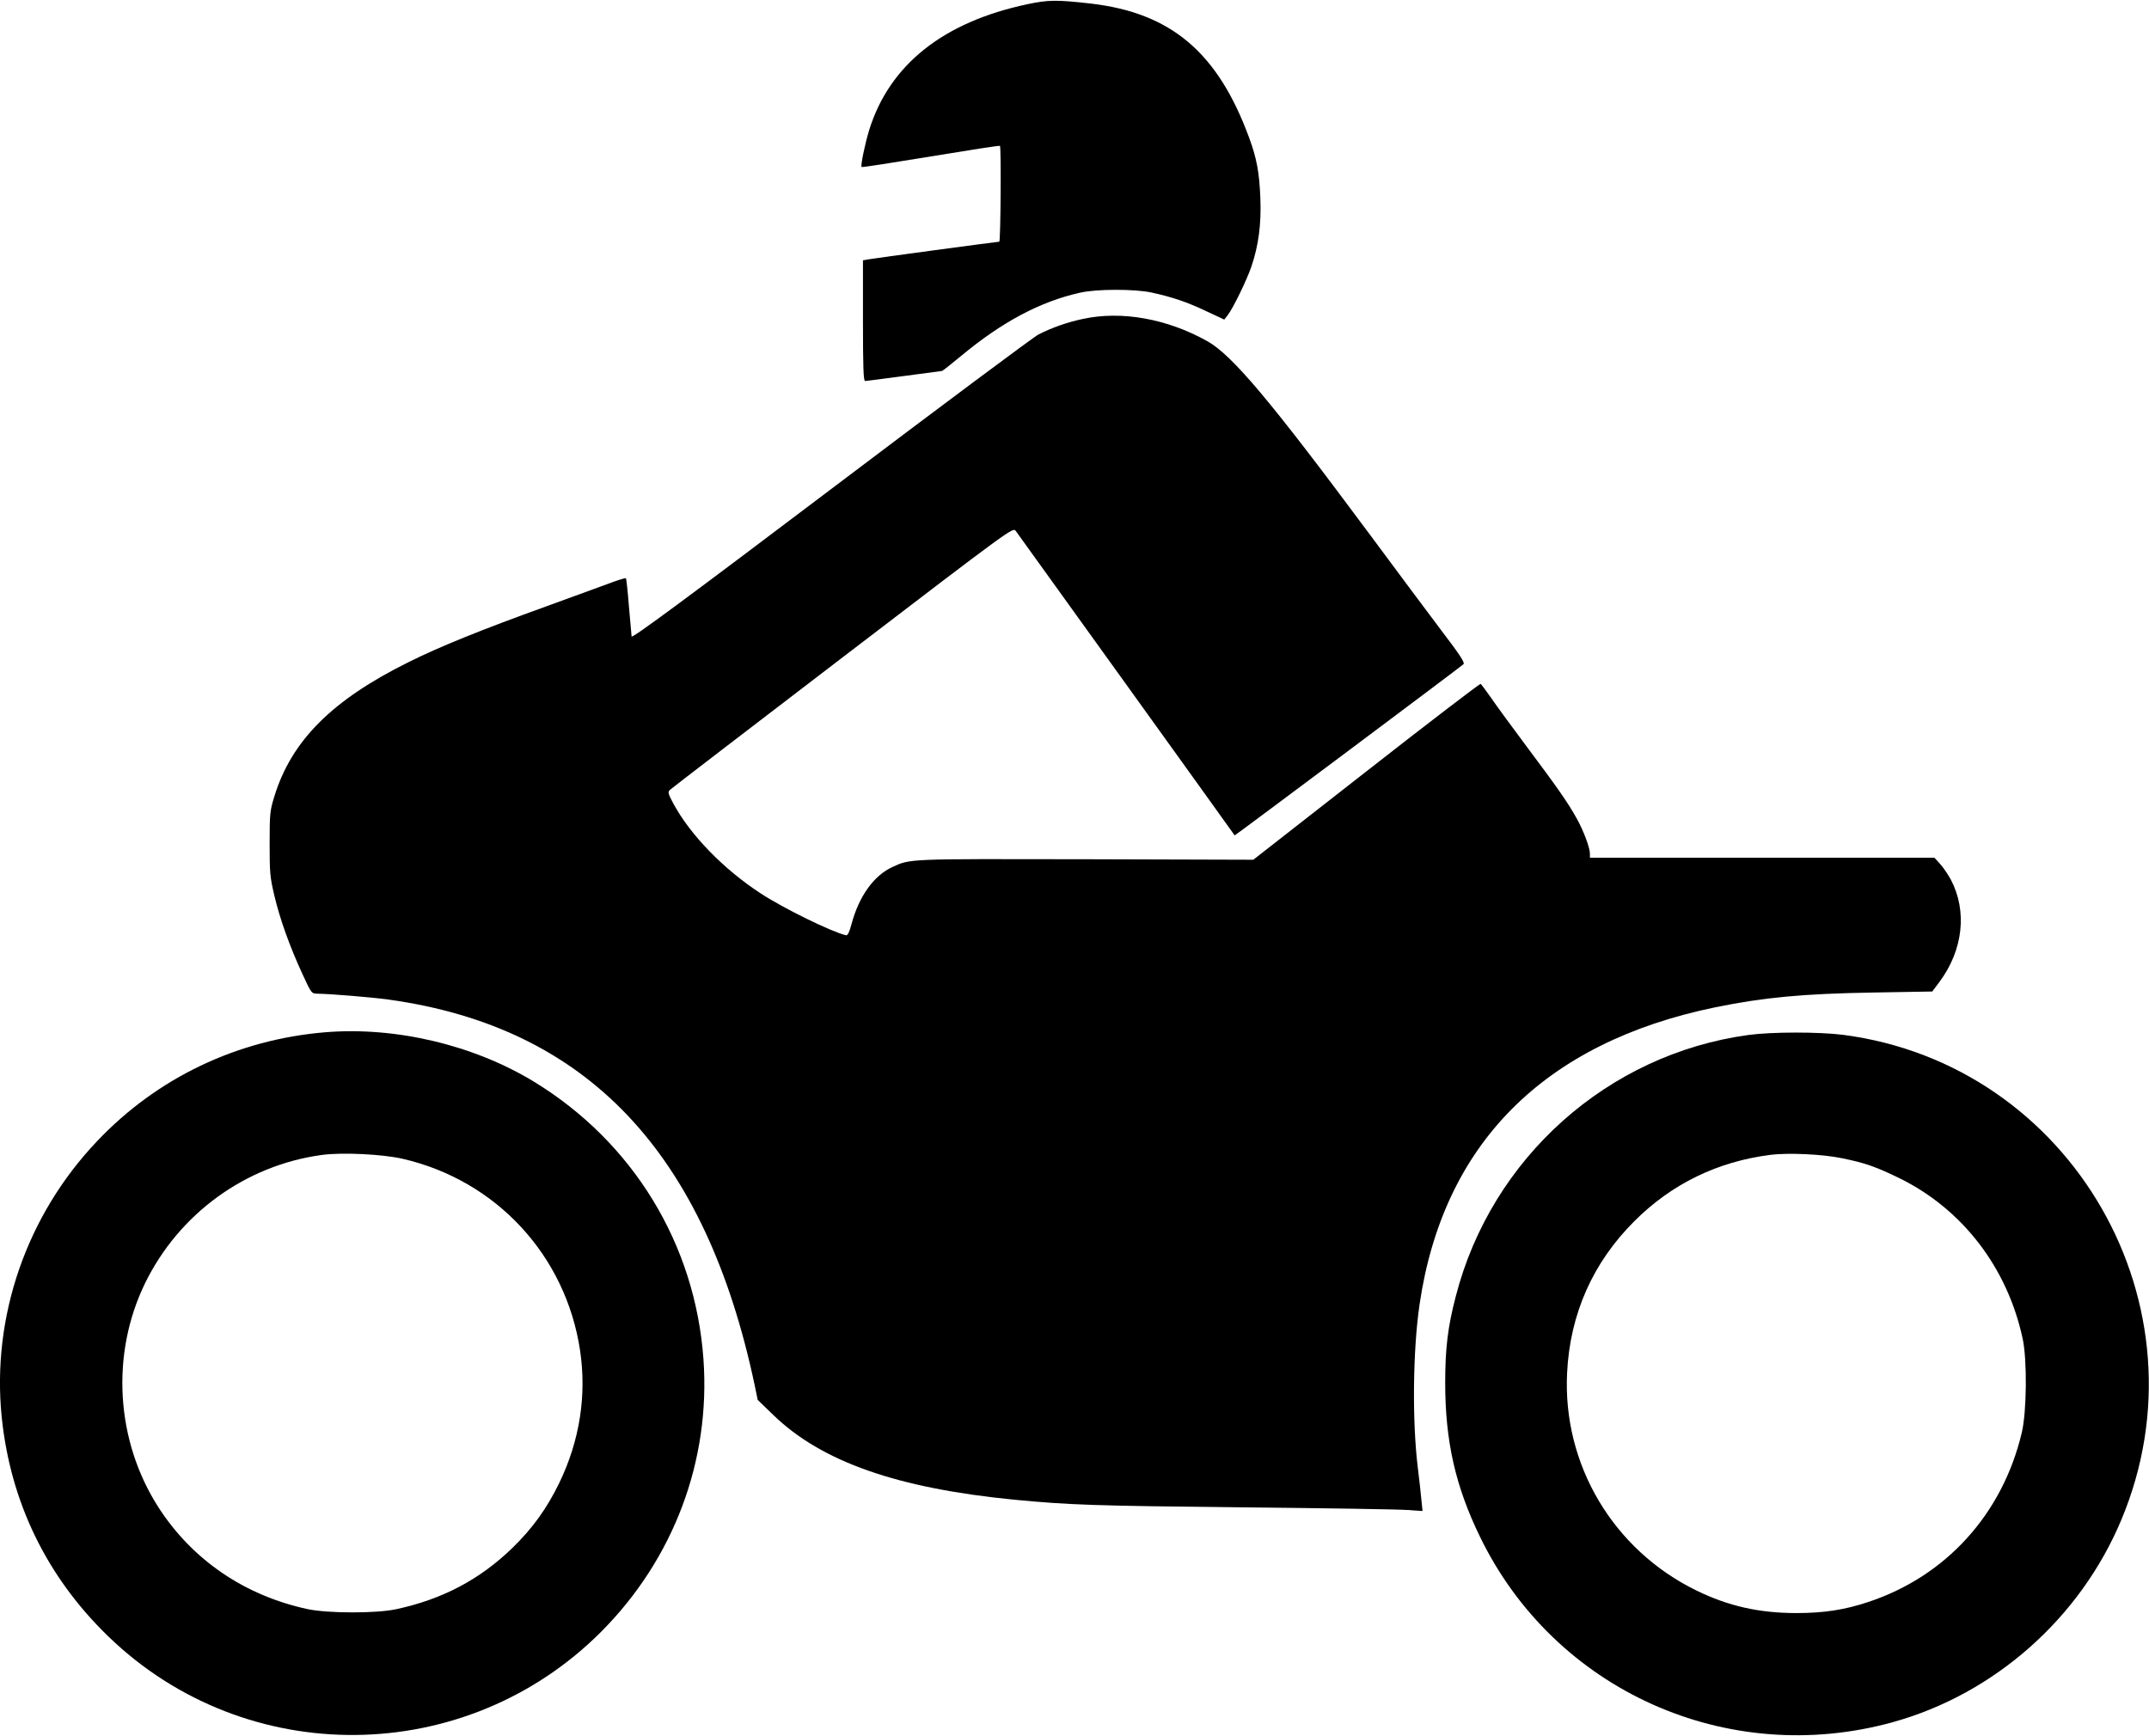
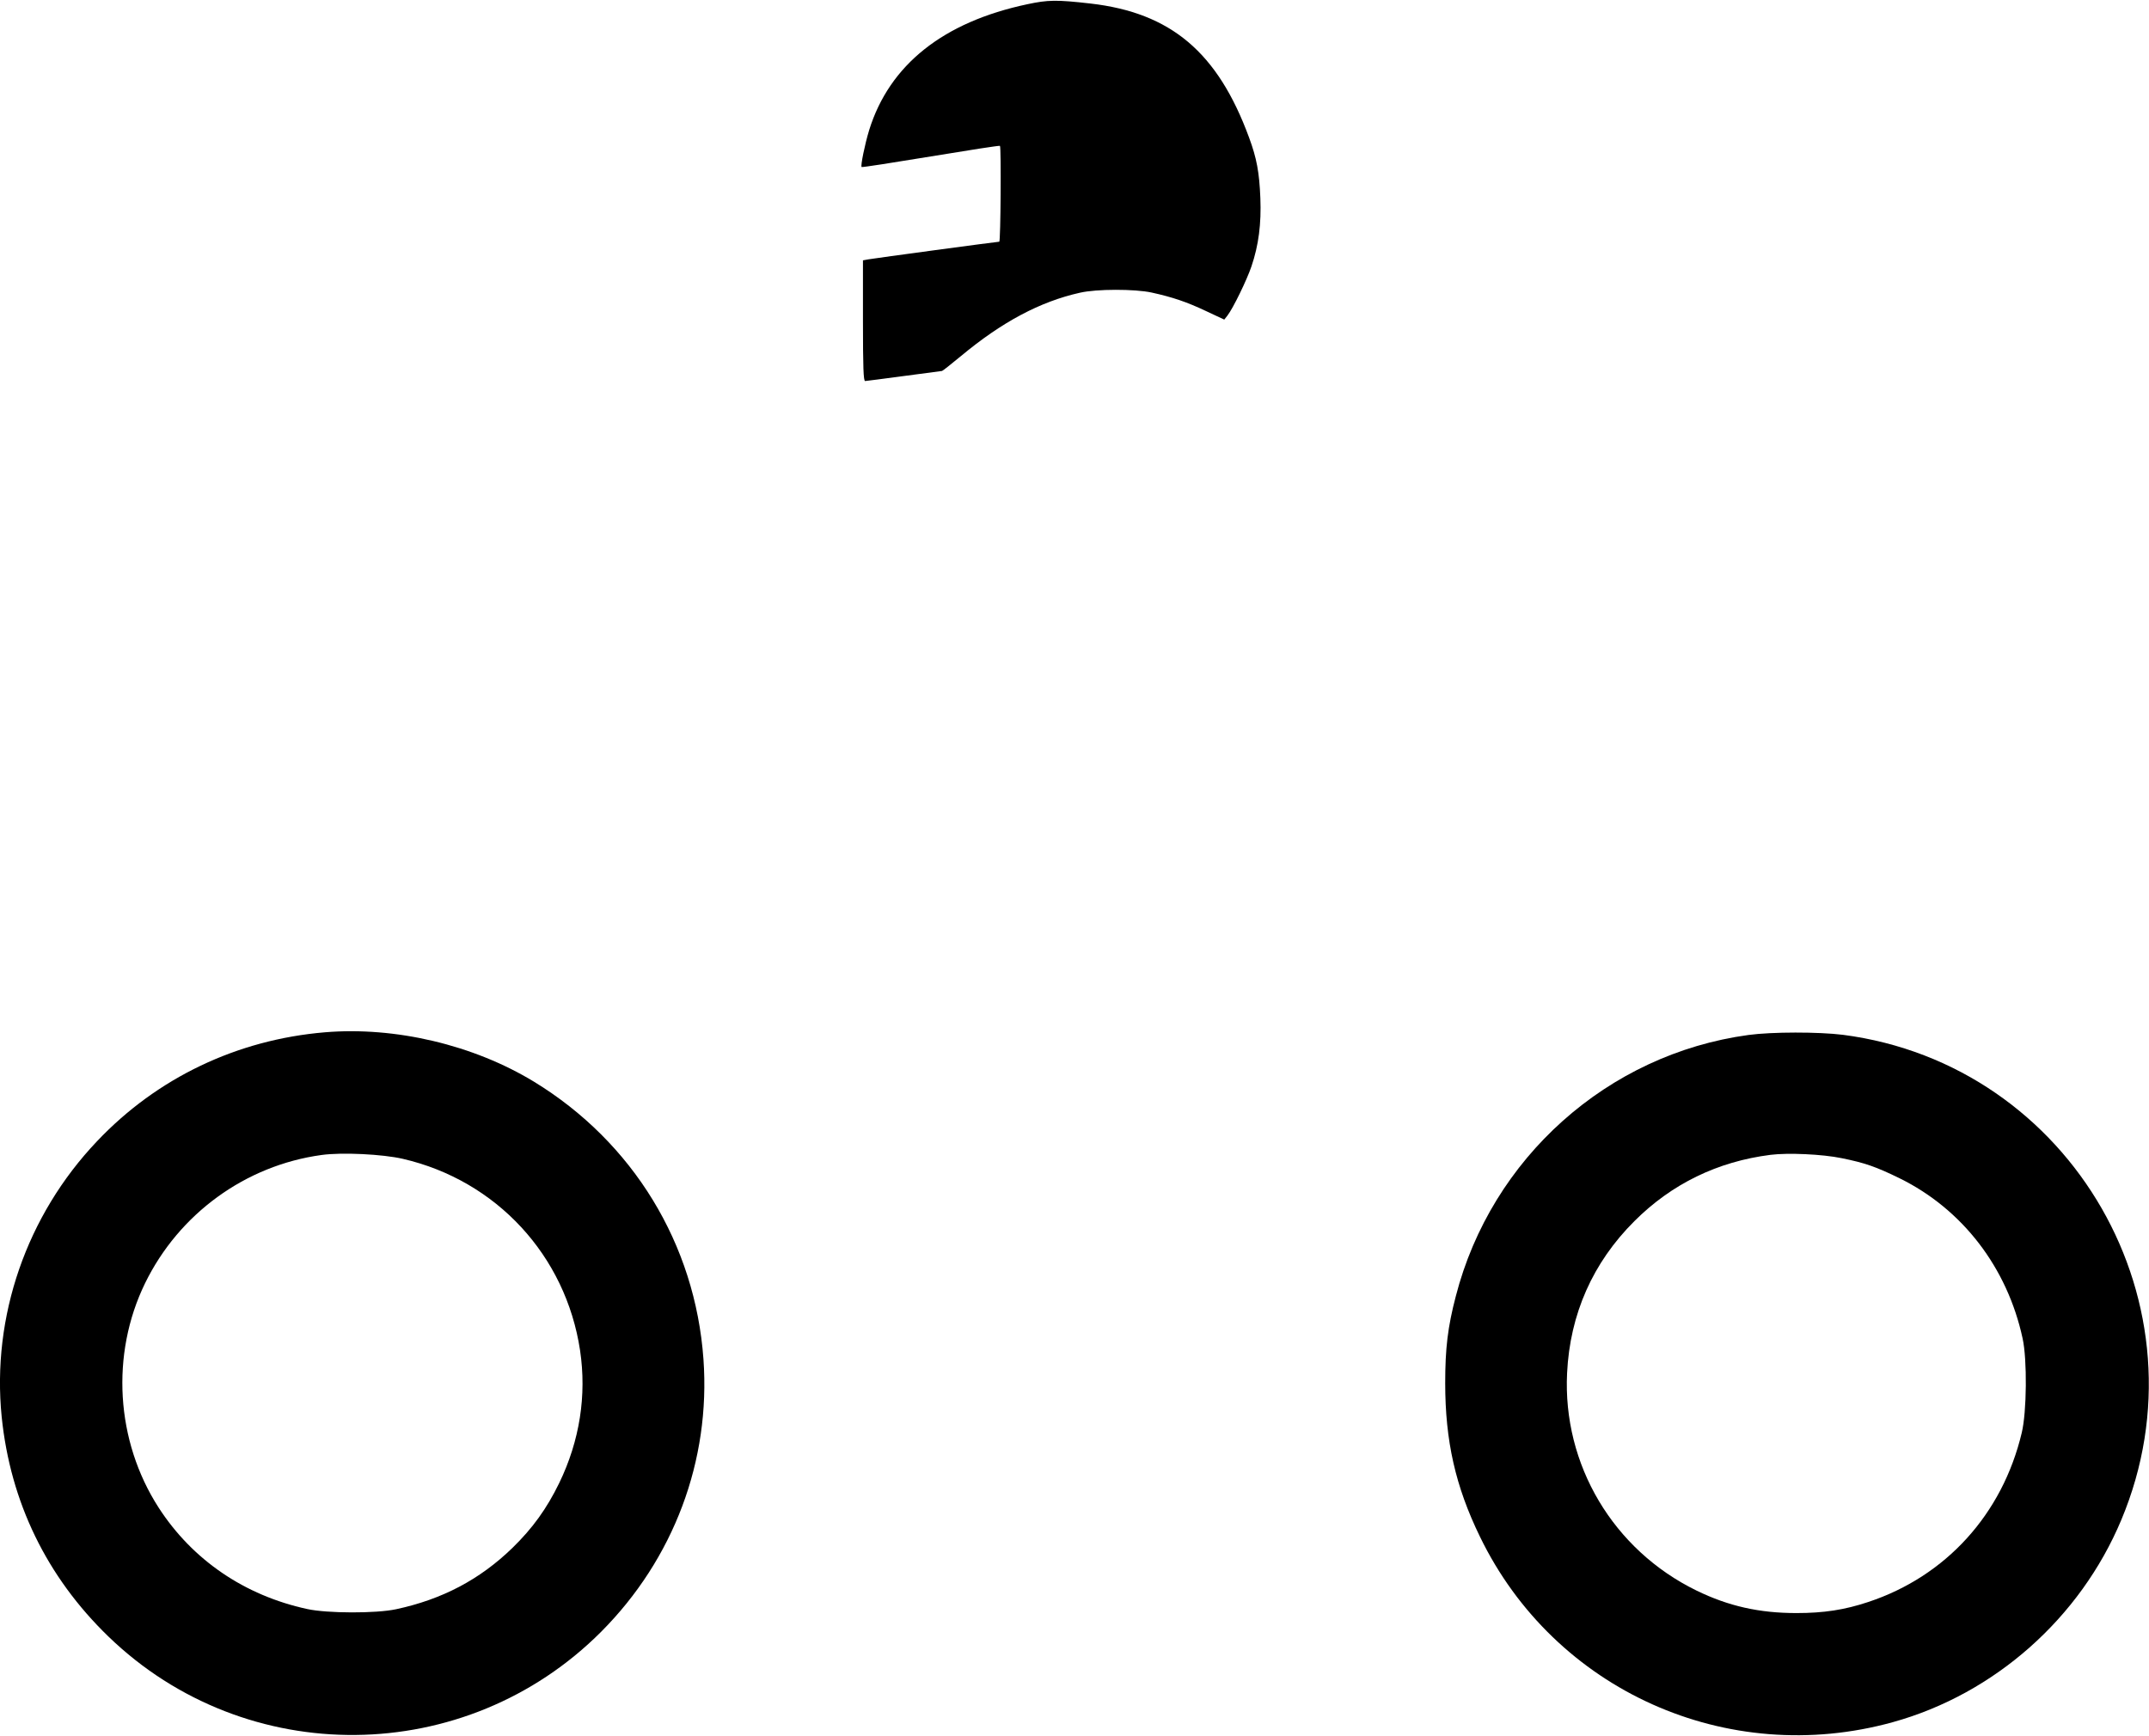
<svg xmlns="http://www.w3.org/2000/svg" version="1.0" width="1280pt" height="1034pt" viewBox="0 0 1280 1034" preserveAspectRatio="xMidYMid meet">
  <g transform="translate(0,1034) scale(0.1,-0.1)" fill="#000000" stroke="none">
    <path d="M6120 10315 c-502 -106 -822 -361 -943 -750 -26 -85 -52 -213 -45 -220 2 -3 188 26 412 63 224 37 409 66 412 63 8 -8 4 -571 -4 -571 -12 0 -740 -98 -779 -105 l-33 -6 0 -359 c0 -281 3 -360 13 -360 6 0 111 14 232 30 121 16 223 30 226 30 3 0 54 40 113 89 244 203 471 324 708 377 99 23 327 23 428 1 123 -27 209 -56 323 -110 l109 -51 19 24 c34 44 116 213 143 293 43 127 59 253 53 407 -6 153 -22 238 -67 360 -187 509 -466 744 -945 799 -202 23 -253 22 -375 -4z" />
-     <path d="M6450 8440 c-92 -19 -187 -53 -265 -93 -28 -14 -583 -428 -1235 -921 -861 -651 -1186 -891 -1188 -878 -1 9 -8 90 -16 180 -7 89 -15 164 -18 167 -3 3 -54 -13 -114 -36 -60 -22 -221 -81 -359 -131 -383 -138 -638 -241 -822 -333 -456 -226 -697 -468 -799 -800 -26 -85 -28 -101 -28 -280 0 -174 2 -200 28 -310 33 -140 91 -302 167 -467 54 -117 54 -117 89 -118 78 -1 322 -21 424 -35 1182 -164 1889 -910 2182 -2302 l17 -83 93 -90 c288 -279 740 -437 1439 -505 325 -31 469 -36 1350 -45 495 -5 940 -12 989 -16 l89 -6 -7 68 c-3 38 -13 123 -21 189 -34 275 -30 697 10 972 140 958 741 1562 1762 1772 289 59 521 81 945 88 l347 6 42 56 c142 190 168 423 68 612 -17 31 -46 73 -64 93 l-33 36 -1026 0 -1026 0 0 23 c0 36 -36 133 -76 206 -52 95 -117 188 -299 431 -88 118 -185 250 -214 293 -30 43 -58 80 -62 83 -4 2 -311 -232 -681 -522 l-673 -526 -1000 3 c-1071 2 -1041 4 -1153 -48 -108 -51 -196 -173 -240 -338 -13 -49 -23 -69 -33 -67 -86 20 -371 160 -506 248 -223 145 -422 350 -523 538 -31 58 -33 67 -20 80 8 8 471 363 1029 790 1012 774 1014 775 1031 753 11 -15 1278 -1776 1304 -1814 2 -2 1349 1006 1363 1020 9 9 -20 54 -129 197 -77 102 -273 365 -436 585 -585 788 -813 1060 -962 1143 -238 133 -509 182 -740 132z" />
    <path d="M1935 4190 c-523 -44 -999 -271 -1357 -649 -420 -442 -628 -1044 -568 -1642 52 -508 268 -953 636 -1309 820 -793 2128 -780 2935 29 432 434 652 1019 609 1623 -49 687 -420 1294 -1010 1654 -360 219 -825 329 -1245 294z m465 -754 c557 -129 970 -576 1055 -1141 40 -268 -2 -538 -124 -790 -75 -154 -159 -270 -279 -387 -195 -189 -418 -306 -692 -365 -120 -26 -411 -25 -530 1 -374 81 -684 293 -885 604 -256 397 -287 914 -81 1337 202 414 598 702 1051 764 121 17 365 5 485 -23z" />
    <path d="M10414 4174 c-838 -114 -1531 -733 -1743 -1557 -48 -183 -63 -311 -63 -517 0 -345 61 -615 207 -915 444 -916 1473 -1378 2459 -1105 606 168 1116 620 1361 1205 534 1273 -293 2713 -1658 2890 -145 18 -423 18 -563 -1z m556 -734 c138 -28 204 -51 345 -120 374 -184 641 -532 732 -953 28 -126 25 -440 -5 -563 -115 -485 -452 -855 -914 -1008 -141 -47 -265 -66 -428 -66 -221 0 -404 41 -595 134 -496 242 -798 750 -771 1296 17 351 153 658 401 905 222 222 495 355 811 395 104 13 308 4 424 -20z" />
  </g>
</svg>